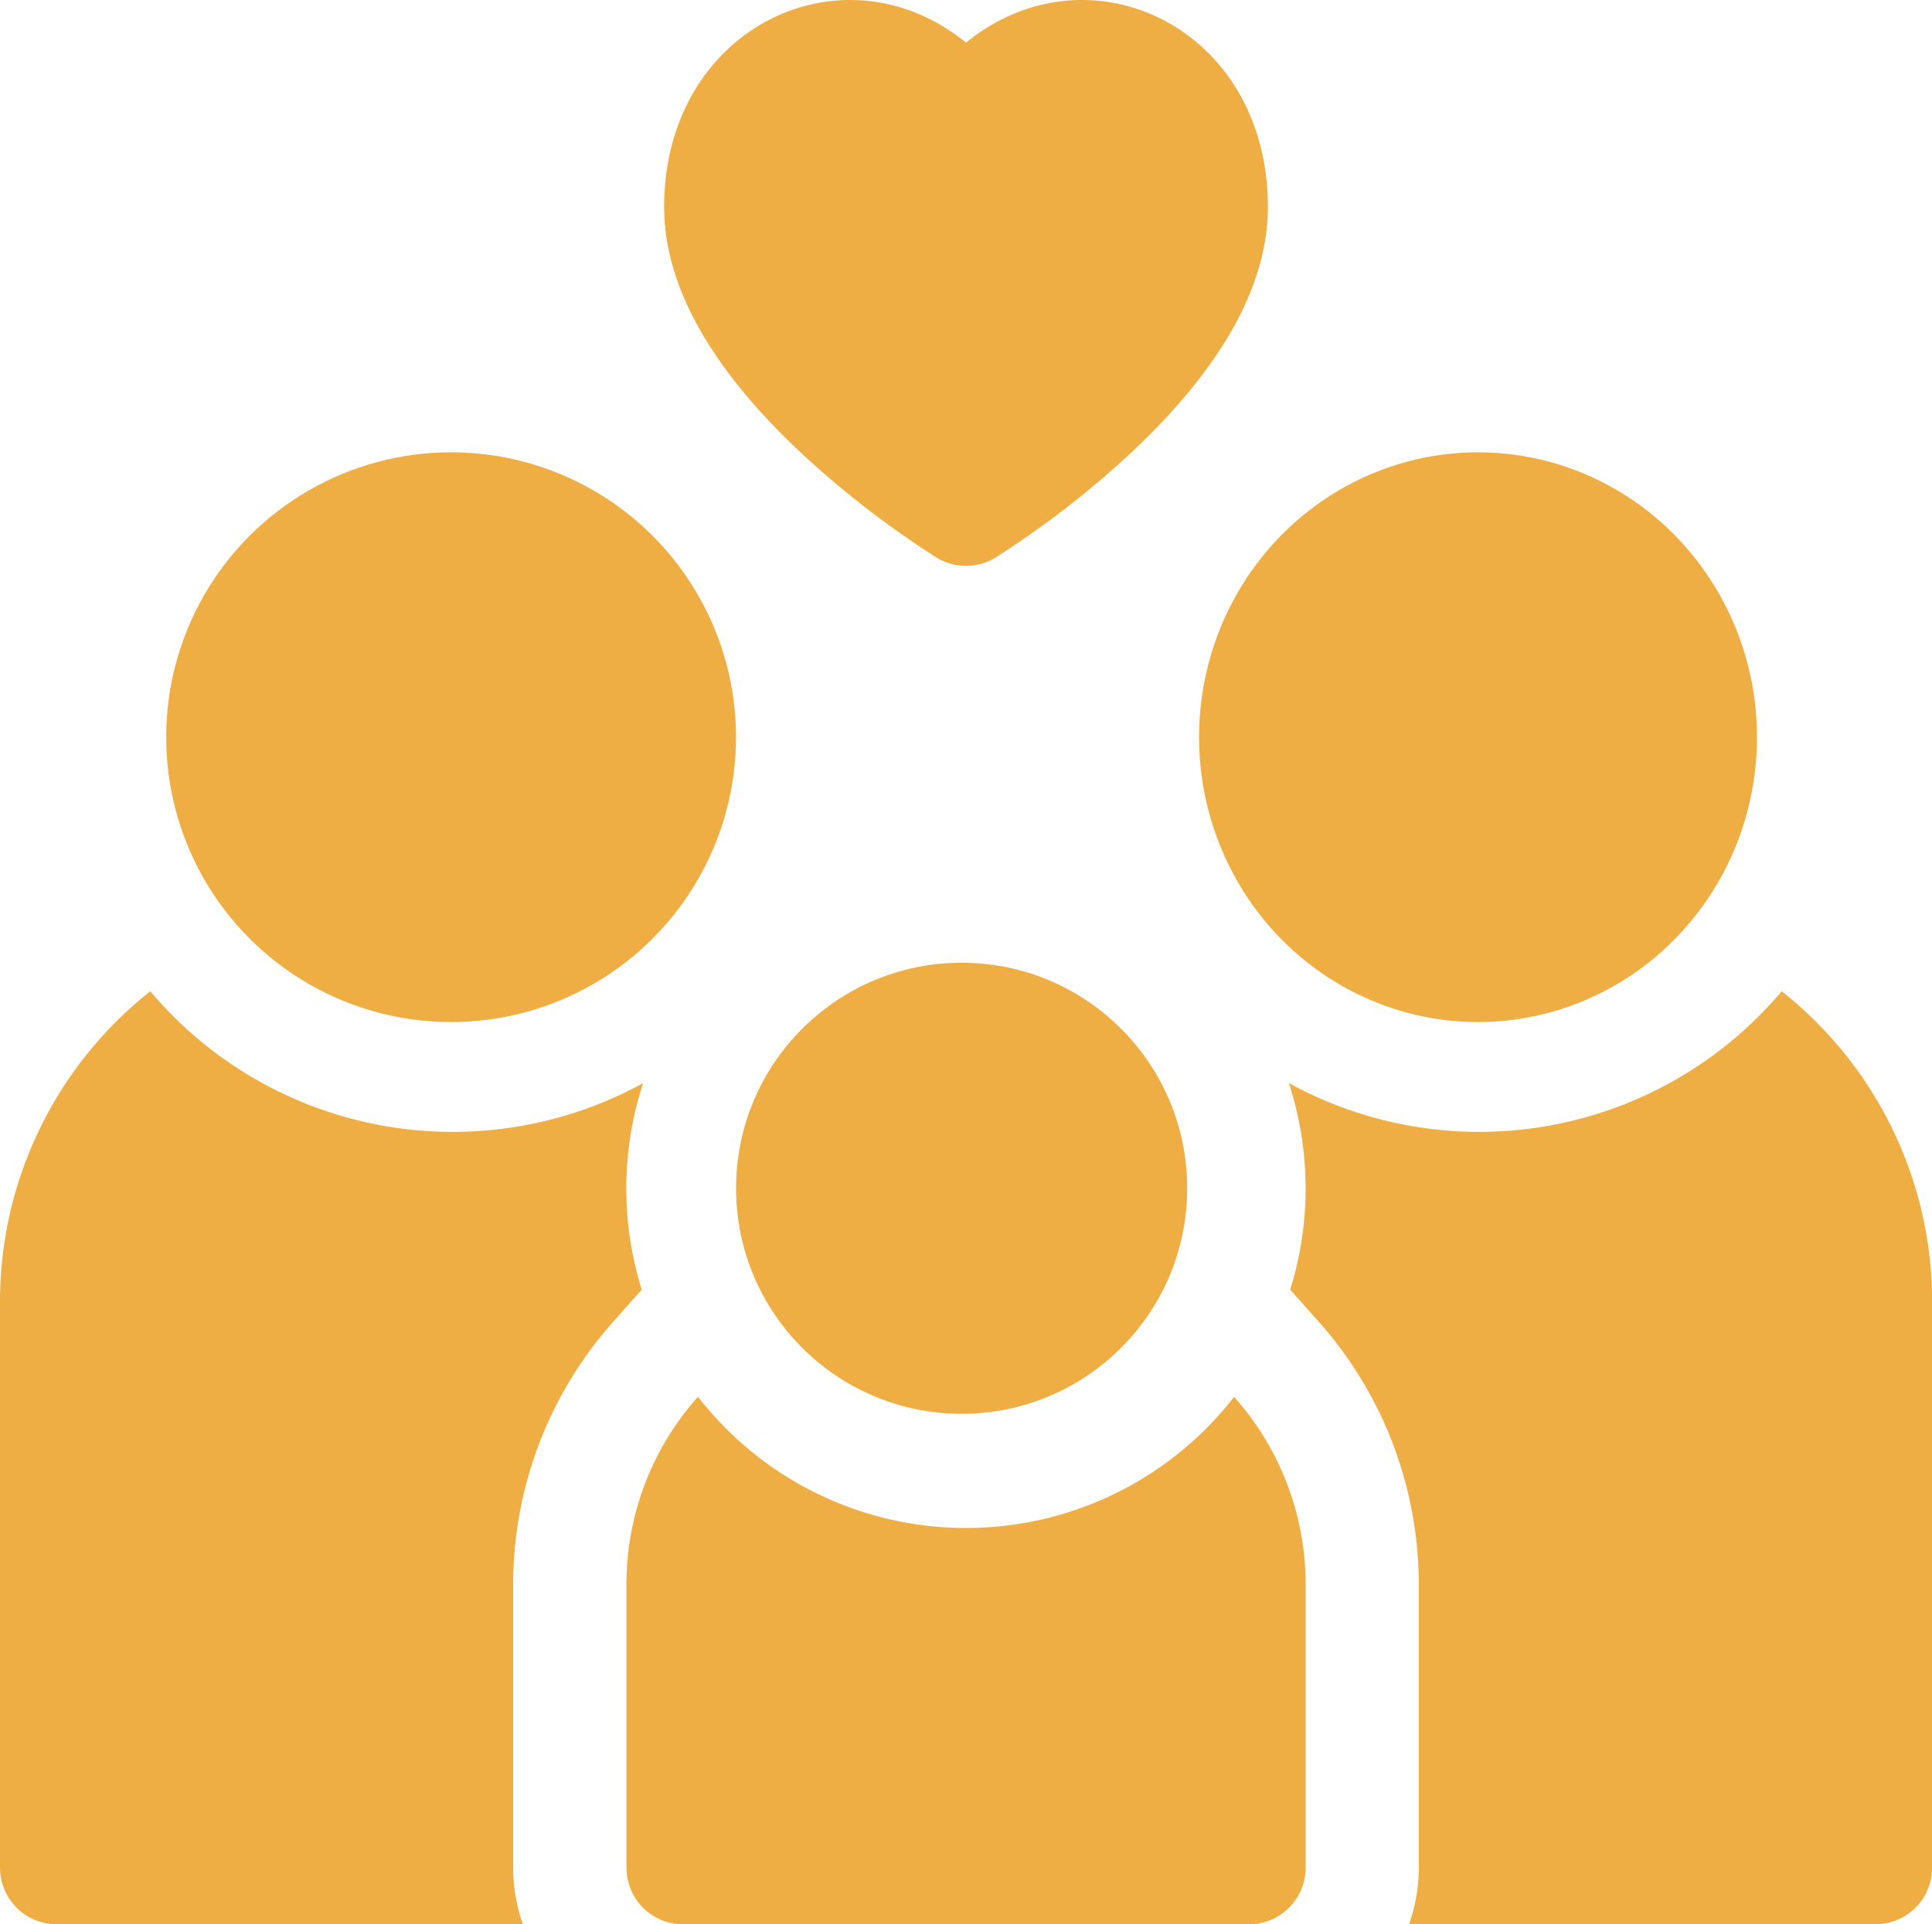
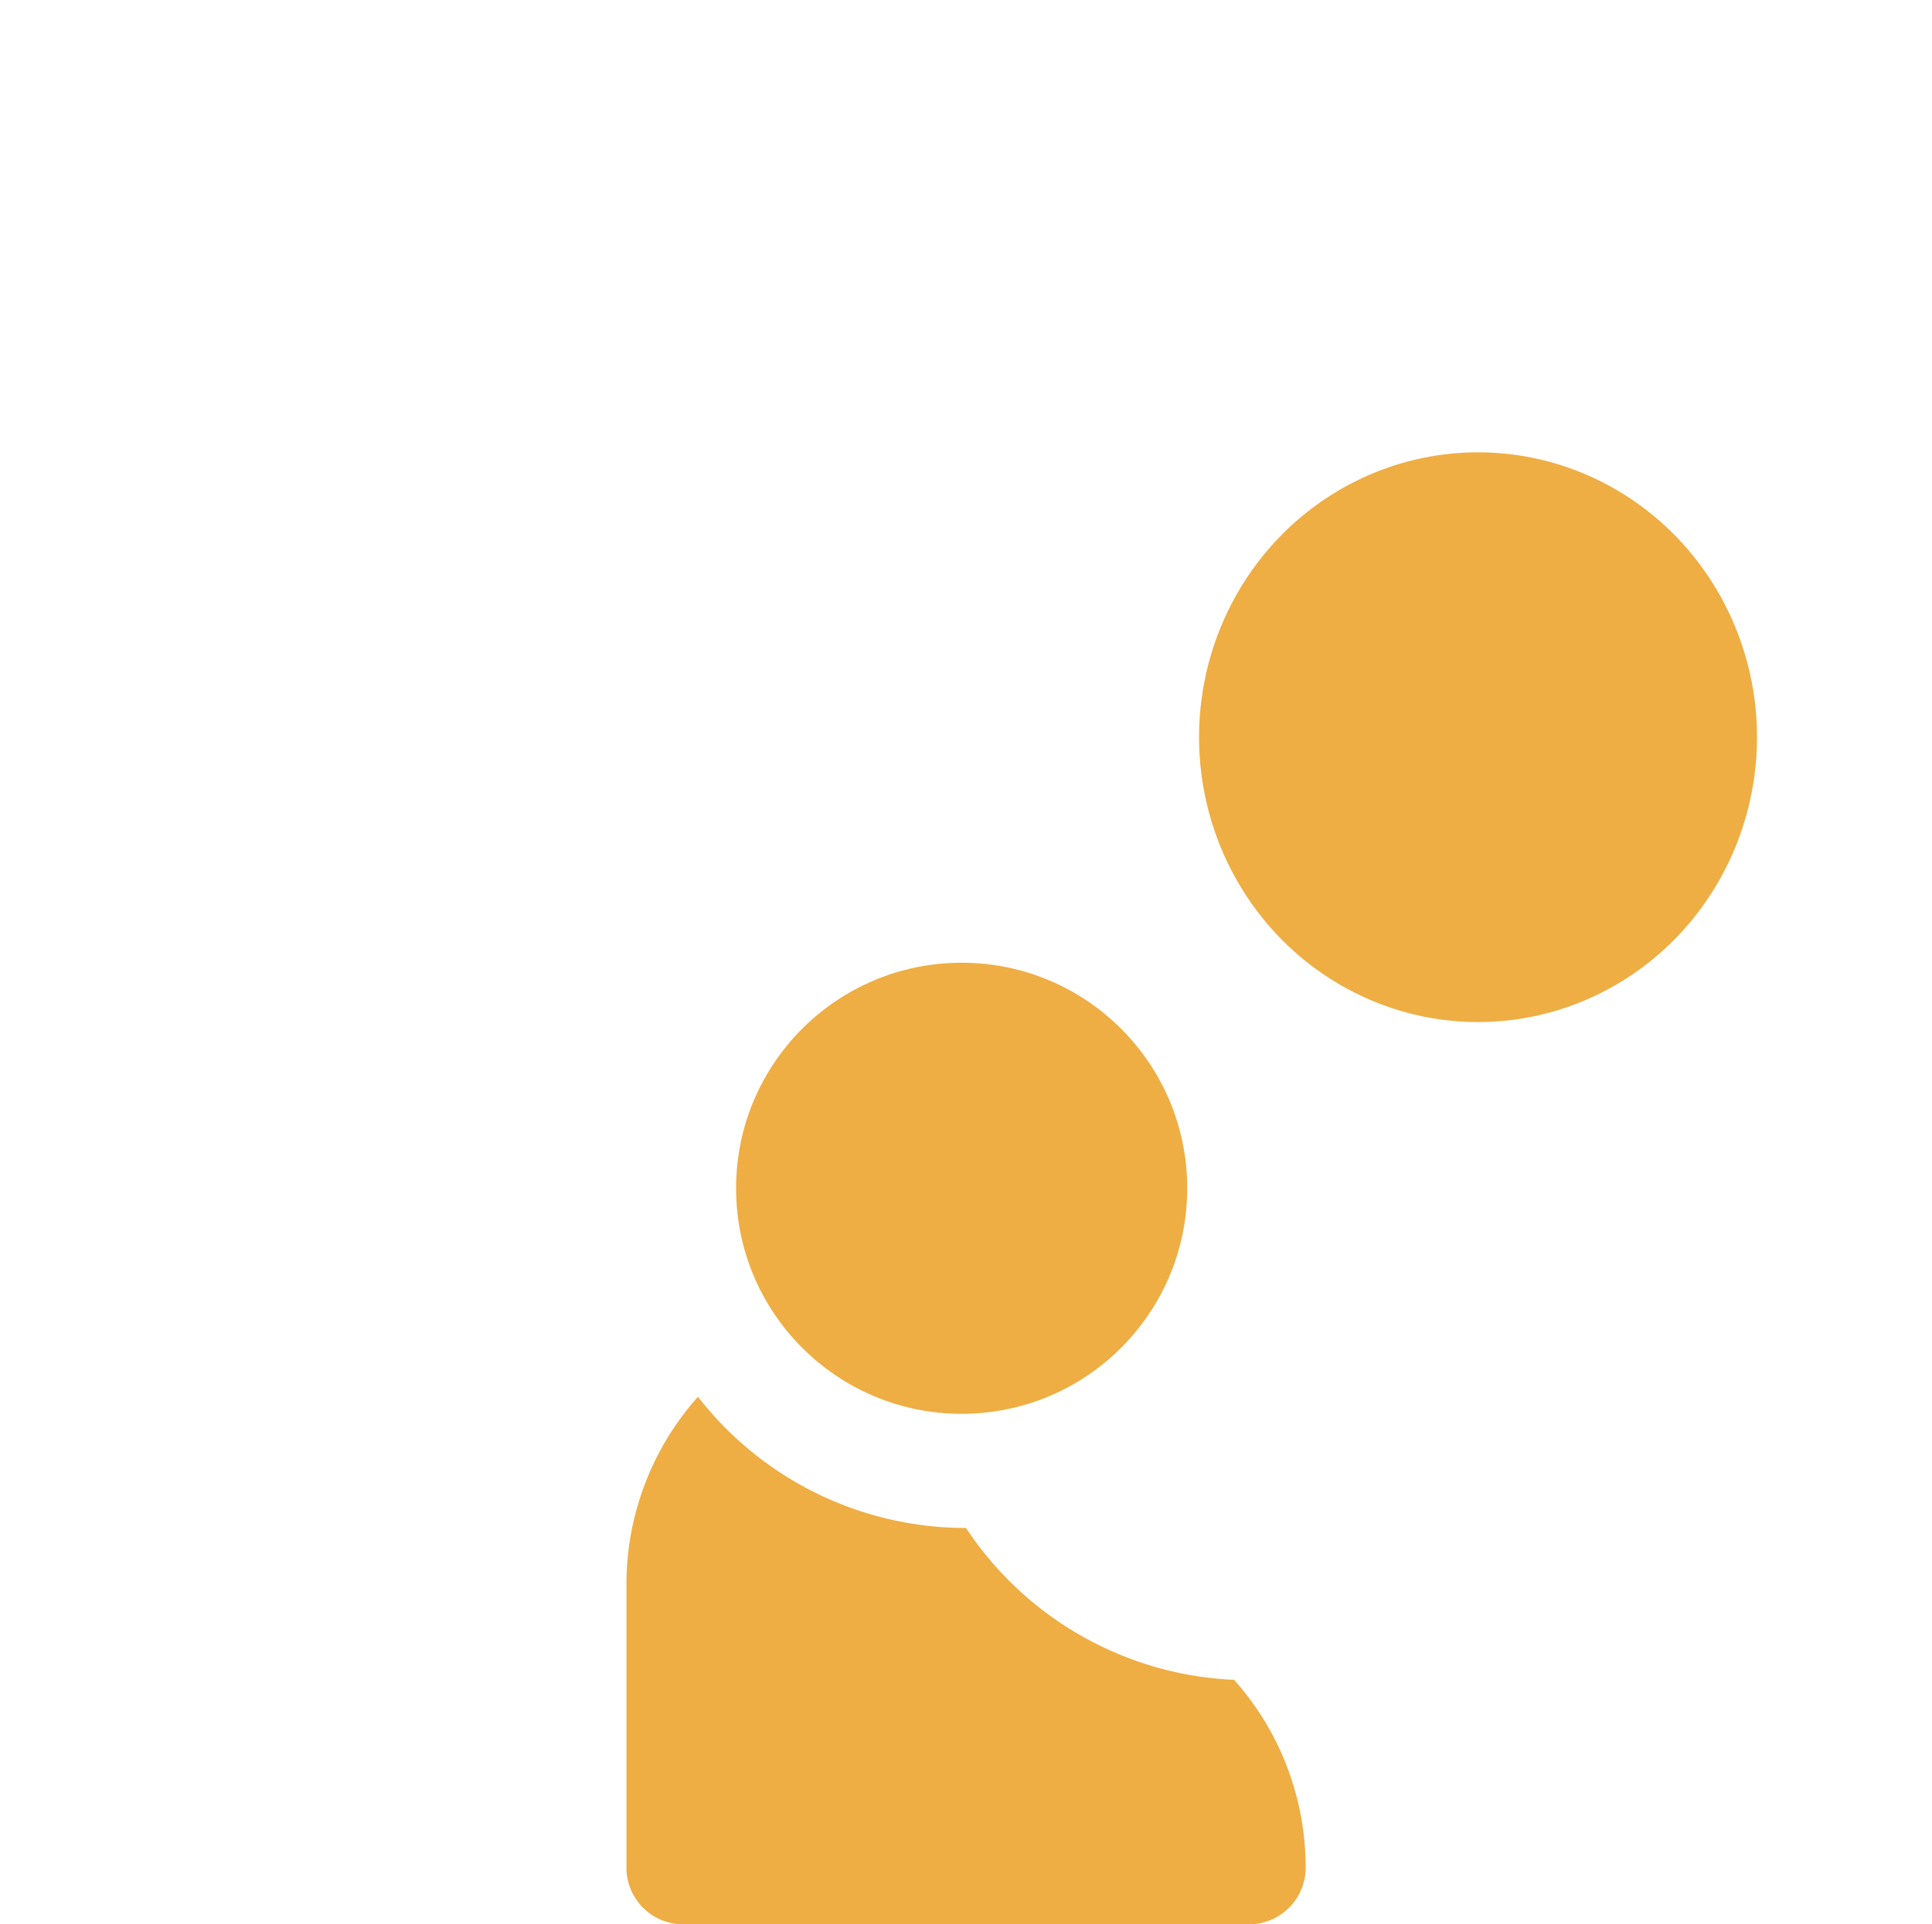
<svg xmlns="http://www.w3.org/2000/svg" id="family" width="45.907" height="45.727" viewBox="0 0 45.907 45.727">
-   <path id="Path_12" data-name="Path 12" d="M14.575,271.577l.674-.758a8.074,8.074,0,0,1,.032-4.908,9.4,9.4,0,0,1-11.71-2.183A9.4,9.4,0,0,0,0,271.1v13.449A1.345,1.345,0,0,0,1.345,285.9h11.08a4,4,0,0,1-.231-1.345v-6.725A9.394,9.394,0,0,1,14.575,271.577Z" transform="translate(0 -240.171)" fill="#eeae43" />
-   <circle id="Ellipse_2" data-name="Ellipse 2" cx="6.77" cy="6.77" r="6.77" transform="translate(3.949 10.749)" fill="#eeae43" />
-   <path id="Path_13" data-name="Path 13" d="M353.27,263.728a9.4,9.4,0,0,1-11.71,2.182,8.078,8.078,0,0,1,.032,4.909l.674.758a9.394,9.394,0,0,1,2.381,6.252v6.725a4,4,0,0,1-.231,1.345H355.5a1.345,1.345,0,0,0,1.345-1.345V271.1A9.4,9.4,0,0,0,353.27,263.728Z" transform="translate(-310.935 -240.171)" fill="#eeae43" />
  <ellipse id="Ellipse_3" data-name="Ellipse 3" cx="6.629" cy="6.77" rx="6.629" ry="6.77" transform="translate(28.491 10.749)" fill="#eeae43" />
-   <path id="Path_14" data-name="Path 14" d="M174.07,374.327a8.059,8.059,0,0,1-6.369-3.119,6.694,6.694,0,0,0-1.7,4.464V382.4a1.345,1.345,0,0,0,1.345,1.345h13.449a1.345,1.345,0,0,0,1.345-1.345v-6.725a6.694,6.694,0,0,0-1.7-4.464A8.059,8.059,0,0,1,174.07,374.327Z" transform="translate(-151.116 -338.015)" fill="#eeae43" />
+   <path id="Path_14" data-name="Path 14" d="M174.07,374.327a8.059,8.059,0,0,1-6.369-3.119,6.694,6.694,0,0,0-1.7,4.464V382.4a1.345,1.345,0,0,0,1.345,1.345h13.449a1.345,1.345,0,0,0,1.345-1.345a6.694,6.694,0,0,0-1.7-4.464A8.059,8.059,0,0,1,174.07,374.327Z" transform="translate(-151.116 -338.015)" fill="#eeae43" />
  <circle id="Ellipse_4" data-name="Ellipse 4" cx="5.36" cy="5.36" r="5.36" transform="translate(17.49 22.879)" fill="#eeae43" />
-   <path id="Path_15" data-name="Path 15" d="M179.346,11.85a22.521,22.521,0,0,0,3.122,2.4,1.345,1.345,0,0,0,1.41,0A22.508,22.508,0,0,0,187,11.85c2.22-2.052,3.346-4.047,3.346-5.929,0-4.275-4.251-6.281-7.173-3.907C180.244-.365,176,1.658,176,5.921c0,1.882,1.126,3.877,3.346,5.929Z" transform="translate(-160.219 -1.002)" fill="#eeae43" />
</svg>